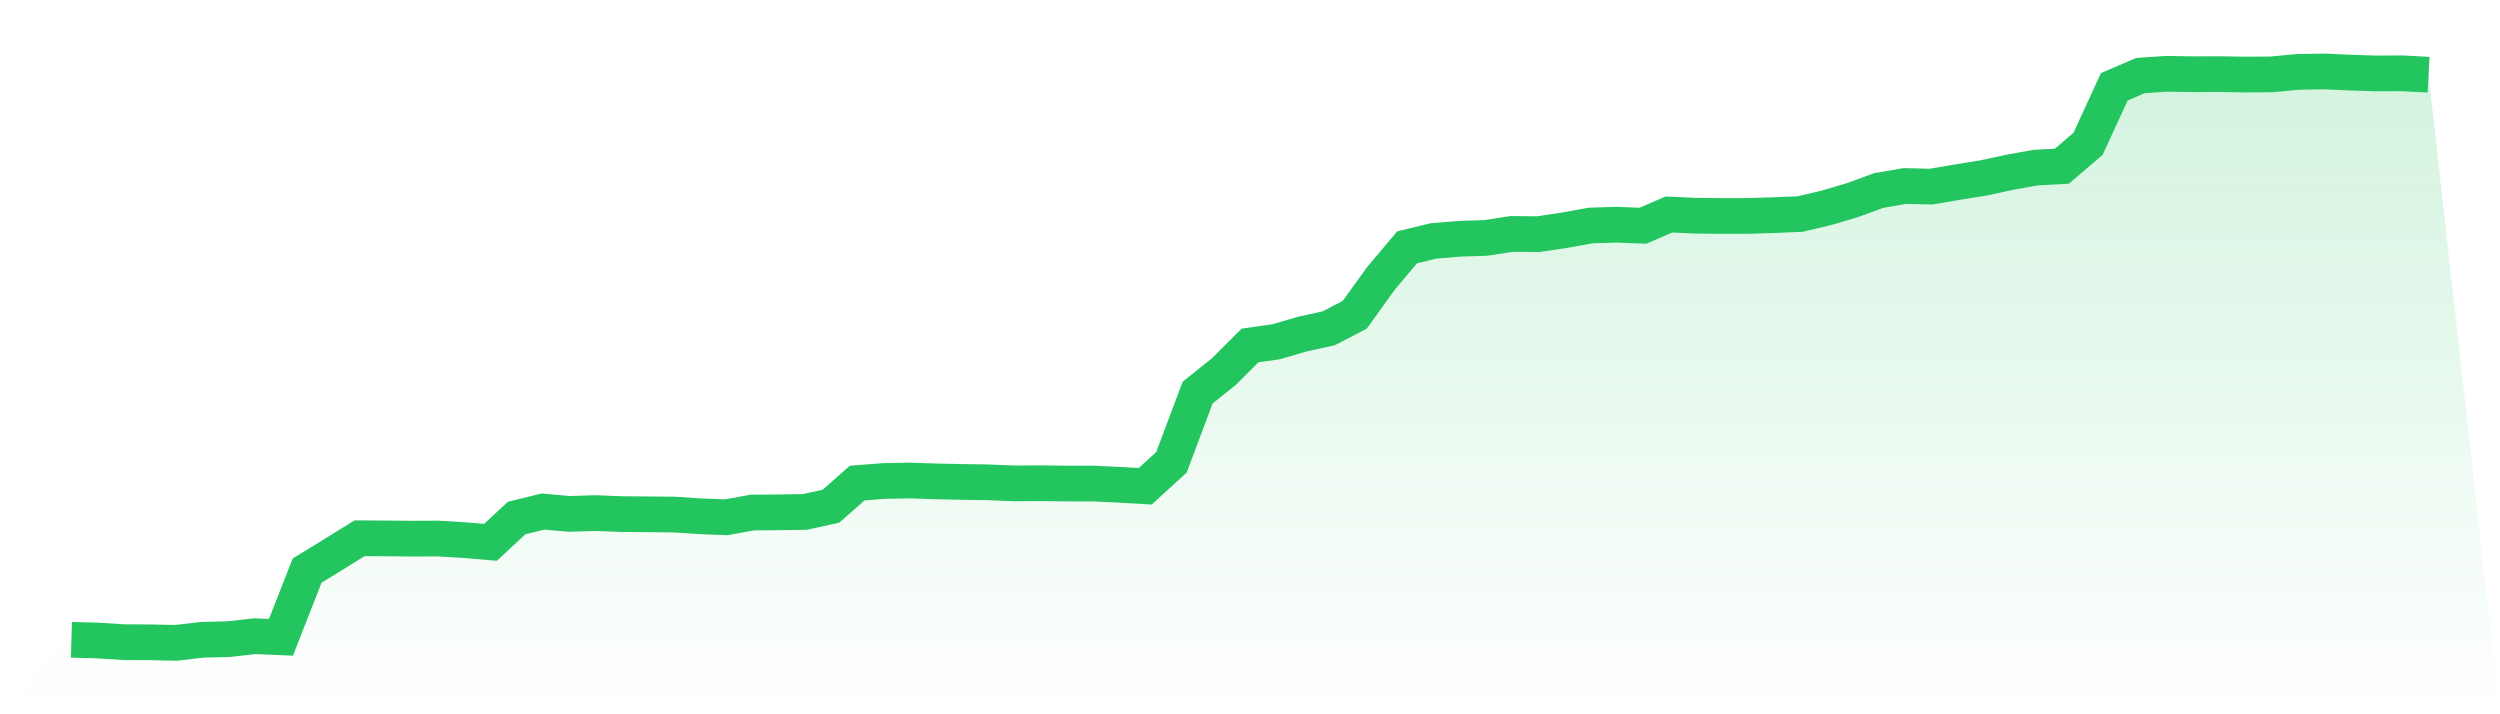
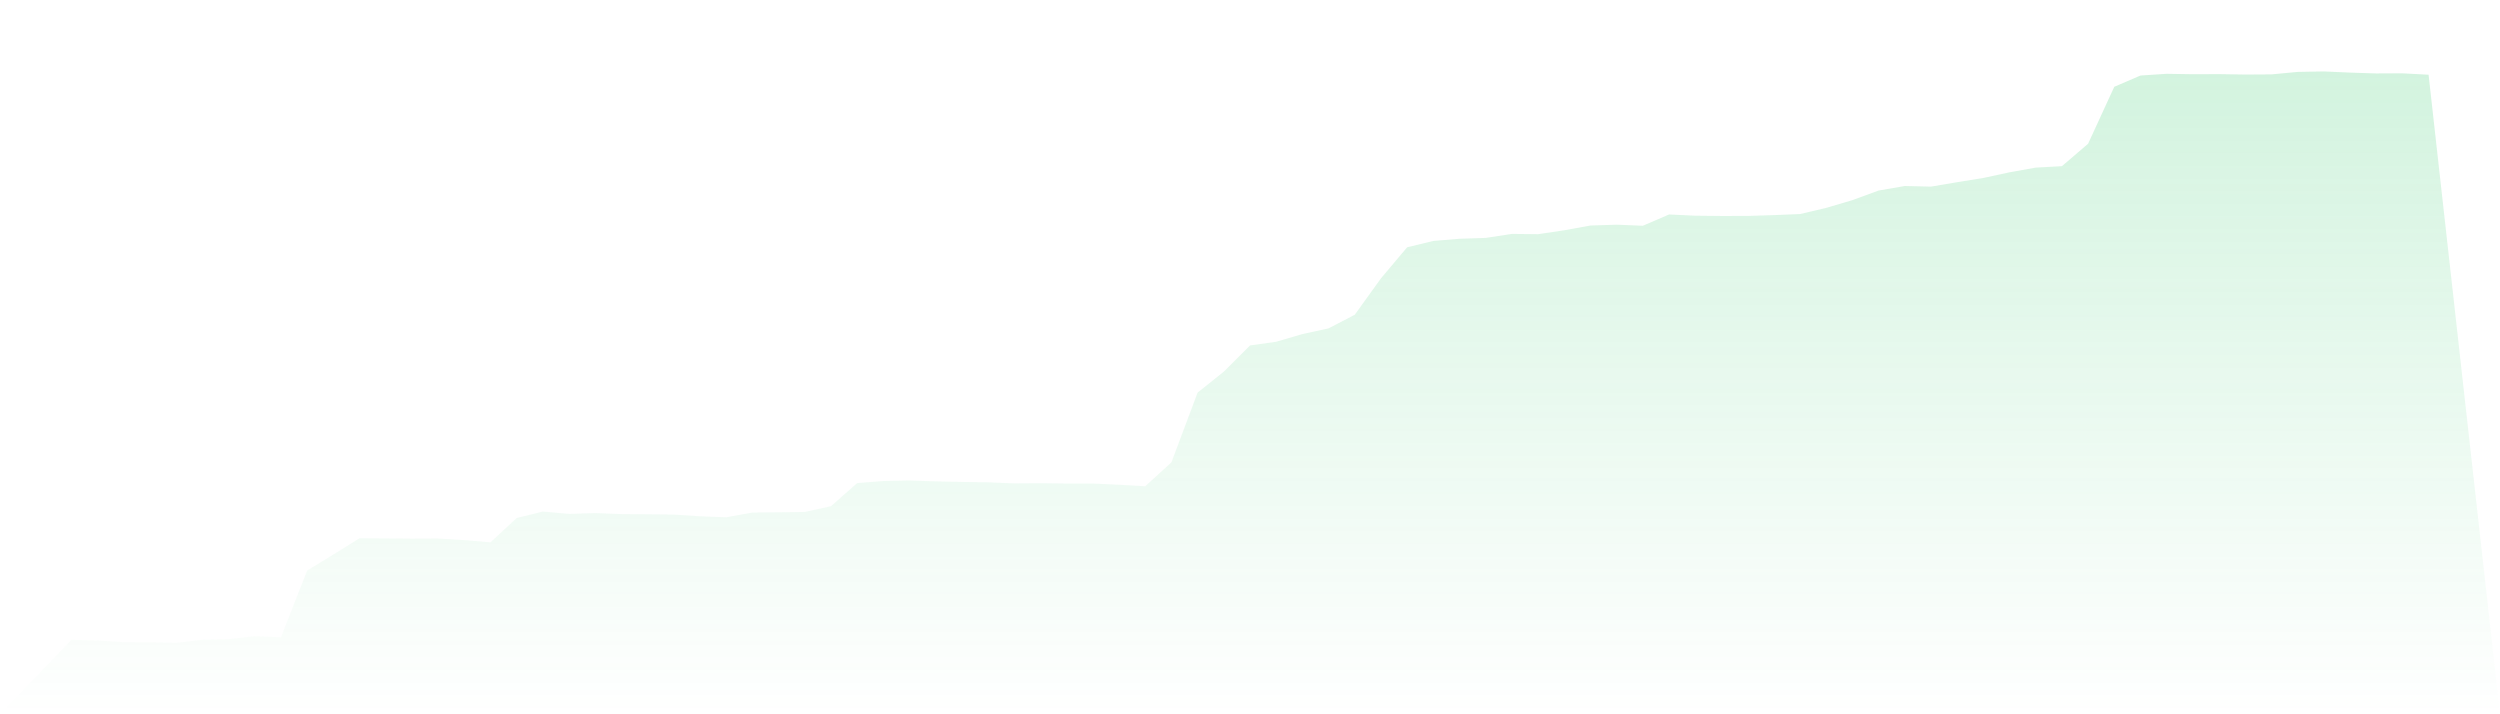
<svg xmlns="http://www.w3.org/2000/svg" viewBox="0 0 140 40">
  <defs>
    <linearGradient id="gradient" x1="0" x2="0" y1="0" y2="1">
      <stop offset="0%" stop-color="#22c55e" stop-opacity="0.2" />
      <stop offset="100%" stop-color="#22c55e" stop-opacity="0" />
    </linearGradient>
  </defs>
  <path d="M4,35.829 L4,35.829 L5.467,35.869 L6.933,35.962 L8.4,35.969 L9.867,36 L11.333,35.827 L12.8,35.792 L14.267,35.628 L15.733,35.688 L17.2,31.952 L18.667,31.053 L20.133,30.142 L21.6,30.151 L23.067,30.164 L24.533,30.158 L26,30.246 L27.467,30.371 L28.933,29.008 L30.4,28.647 L31.867,28.778 L33.333,28.733 L34.8,28.789 L36.267,28.802 L37.733,28.815 L39.2,28.911 L40.667,28.968 L42.133,28.702 L43.6,28.691 L45.067,28.669 L46.533,28.348 L48,27.054 L49.467,26.937 L50.933,26.908 L52.4,26.957 L53.867,26.988 L55.333,27.01 L56.8,27.07 L58.267,27.061 L59.733,27.078 L61.2,27.078 L62.667,27.147 L64.133,27.231 L65.6,25.891 L67.067,21.985 L68.533,20.811 L70,19.346 L71.467,19.138 L72.933,18.708 L74.4,18.389 L75.867,17.625 L77.333,15.589 L78.8,13.848 L80.267,13.493 L81.733,13.371 L83.2,13.323 L84.667,13.099 L86.133,13.114 L87.6,12.895 L89.067,12.629 L90.533,12.583 L92,12.642 L93.467,12.011 L94.933,12.08 L96.4,12.095 L97.867,12.093 L99.333,12.047 L100.8,11.987 L102.267,11.641 L103.733,11.209 L105.2,10.671 L106.667,10.416 L108.133,10.451 L109.6,10.203 L111.067,9.966 L112.533,9.649 L114,9.386 L115.467,9.306 L116.933,8.05 L118.4,4.86 L119.867,4.23 L121.333,4.133 L122.8,4.157 L124.267,4.151 L125.733,4.175 L127.2,4.166 L128.667,4.027 L130.133,4 L131.6,4.066 L133.067,4.113 L134.533,4.106 L136,4.184 L140,40 L0,40 z" fill="url(#gradient)" />
-   <path d="M4,35.829 L4,35.829 L5.467,35.869 L6.933,35.962 L8.4,35.969 L9.867,36 L11.333,35.827 L12.8,35.792 L14.267,35.628 L15.733,35.688 L17.2,31.952 L18.667,31.053 L20.133,30.142 L21.6,30.151 L23.067,30.164 L24.533,30.158 L26,30.246 L27.467,30.371 L28.933,29.008 L30.4,28.647 L31.867,28.778 L33.333,28.733 L34.8,28.789 L36.267,28.802 L37.733,28.815 L39.2,28.911 L40.667,28.968 L42.133,28.702 L43.6,28.691 L45.067,28.669 L46.533,28.348 L48,27.054 L49.467,26.937 L50.933,26.908 L52.4,26.957 L53.867,26.988 L55.333,27.01 L56.8,27.07 L58.267,27.061 L59.733,27.078 L61.2,27.078 L62.667,27.147 L64.133,27.231 L65.6,25.891 L67.067,21.985 L68.533,20.811 L70,19.346 L71.467,19.138 L72.933,18.708 L74.4,18.389 L75.867,17.625 L77.333,15.589 L78.8,13.848 L80.267,13.493 L81.733,13.371 L83.2,13.323 L84.667,13.099 L86.133,13.114 L87.6,12.895 L89.067,12.629 L90.533,12.583 L92,12.642 L93.467,12.011 L94.933,12.08 L96.4,12.095 L97.867,12.093 L99.333,12.047 L100.8,11.987 L102.267,11.641 L103.733,11.209 L105.2,10.671 L106.667,10.416 L108.133,10.451 L109.6,10.203 L111.067,9.966 L112.533,9.649 L114,9.386 L115.467,9.306 L116.933,8.05 L118.4,4.86 L119.867,4.23 L121.333,4.133 L122.8,4.157 L124.267,4.151 L125.733,4.175 L127.2,4.166 L128.667,4.027 L130.133,4 L131.6,4.066 L133.067,4.113 L134.533,4.106 L136,4.184" fill="none" stroke="#22c55e" stroke-width="2" />
</svg>